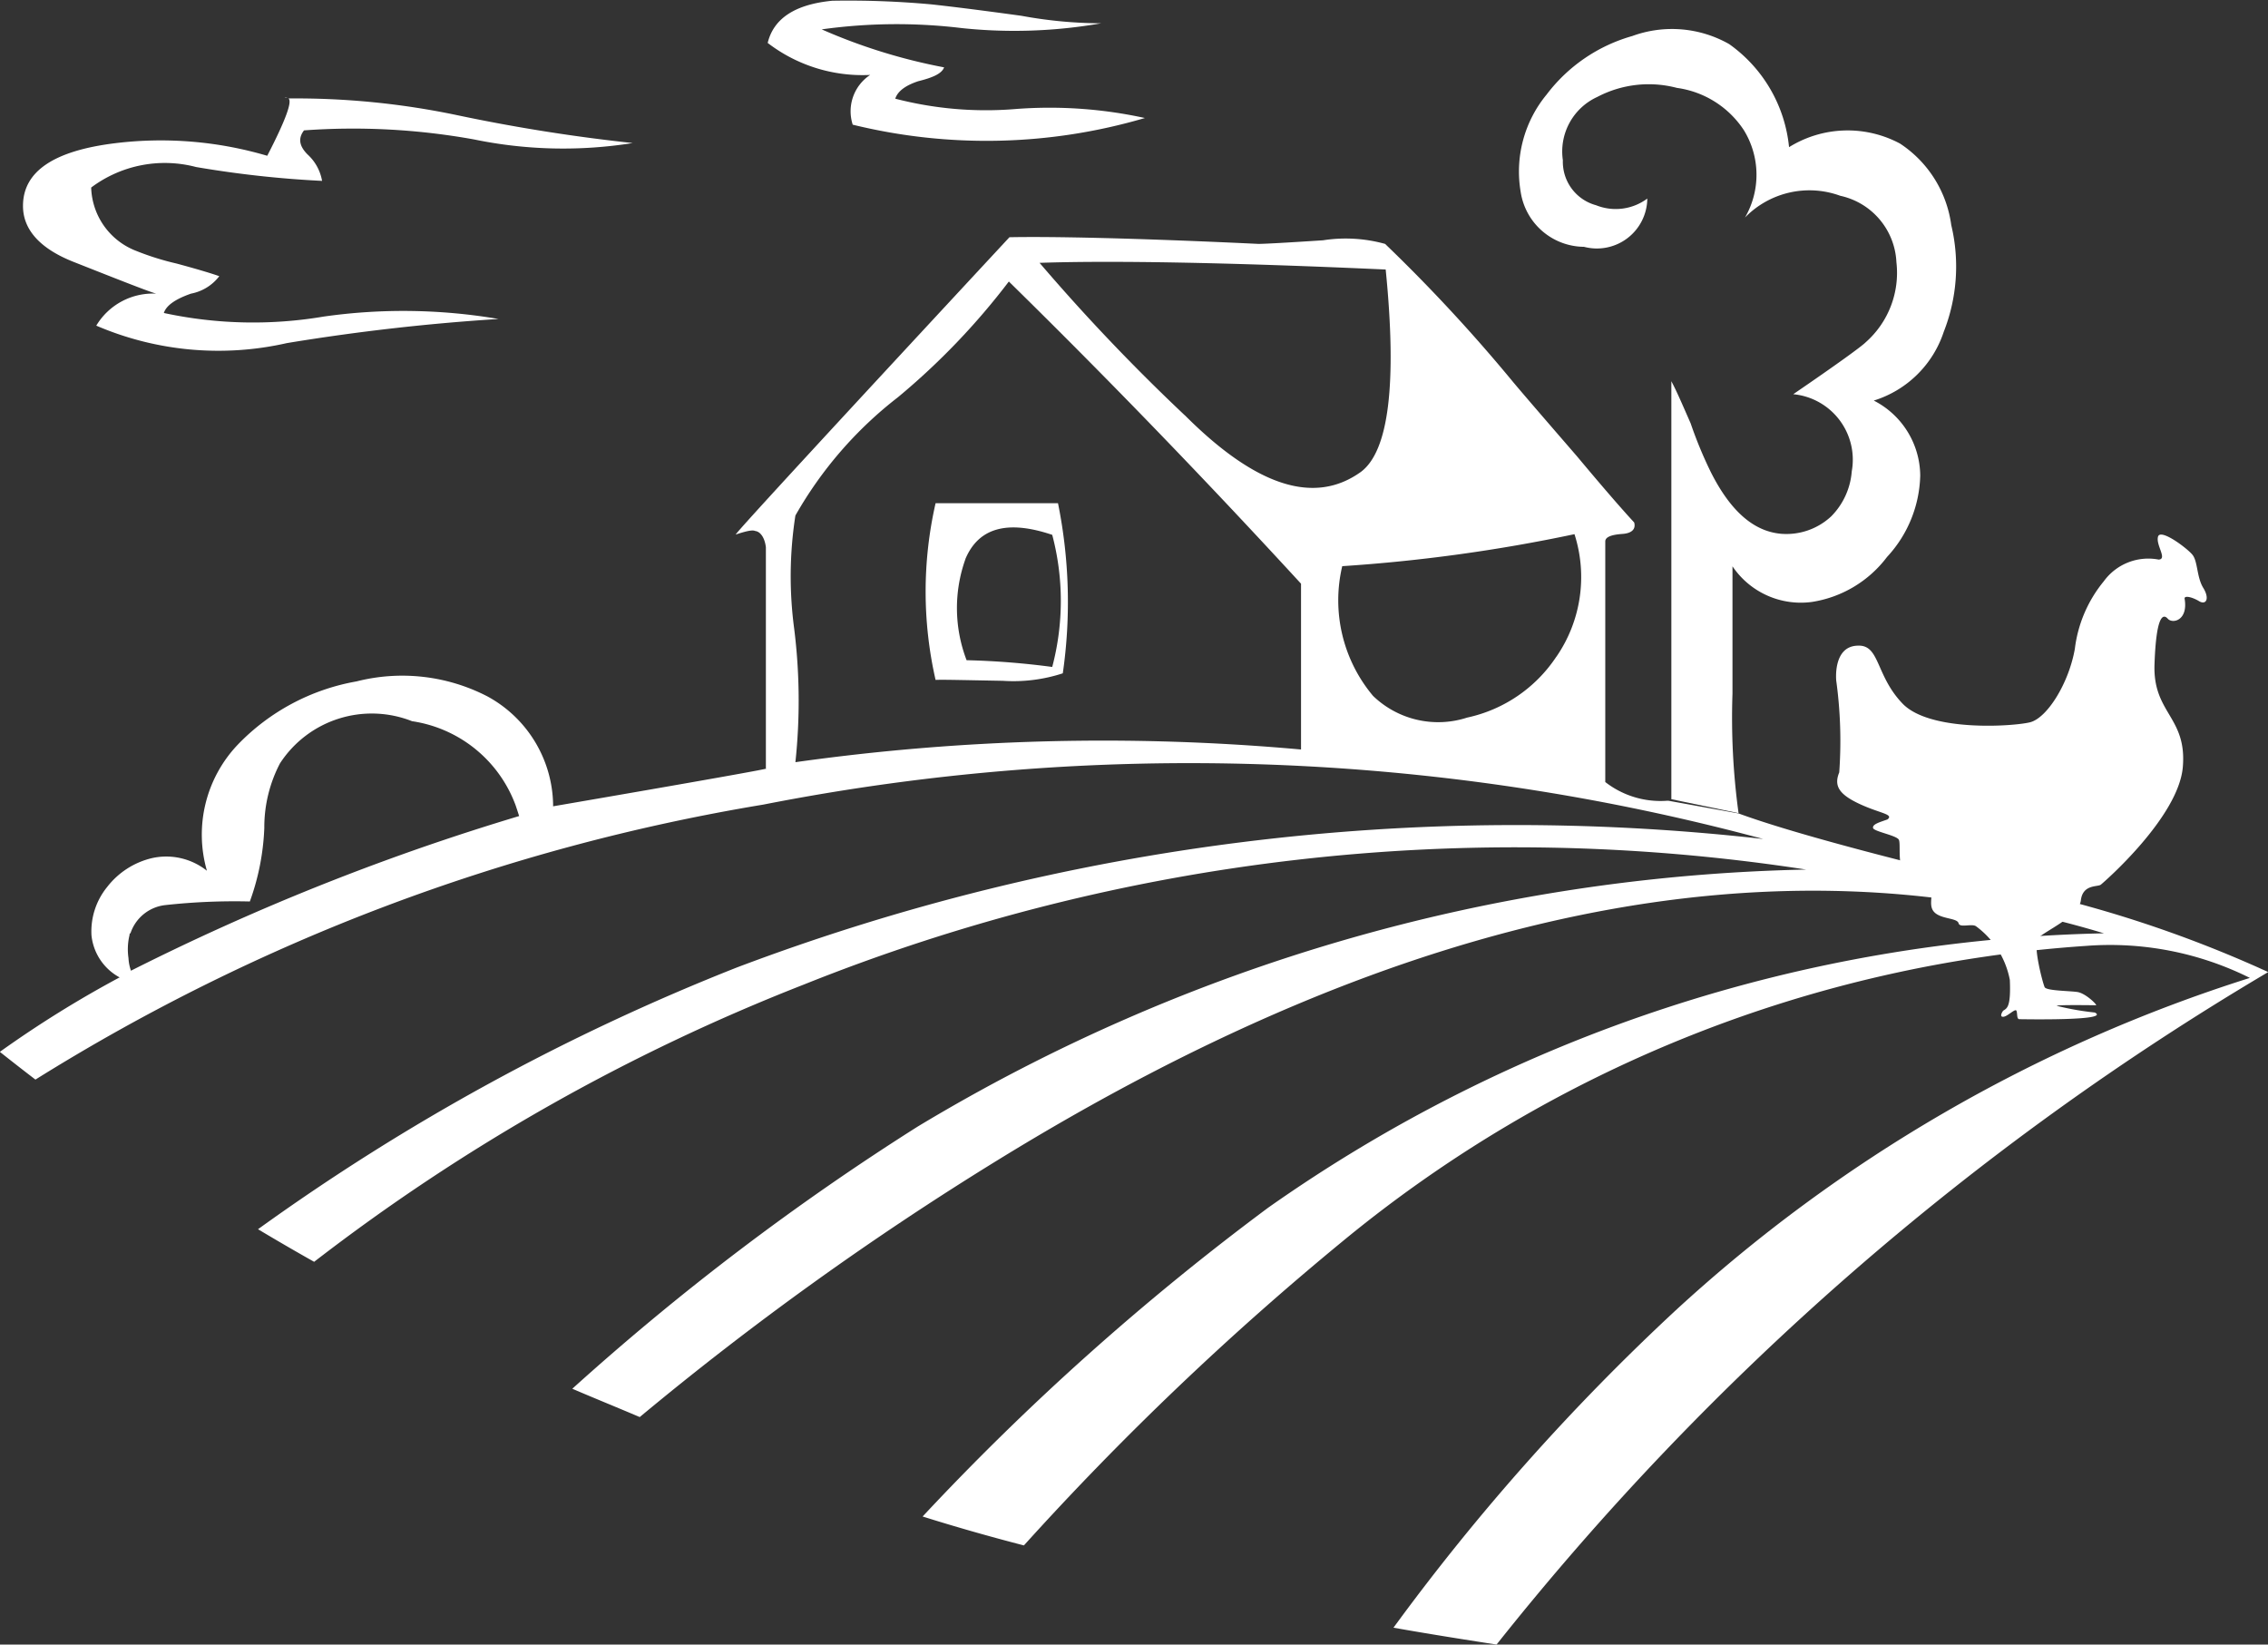
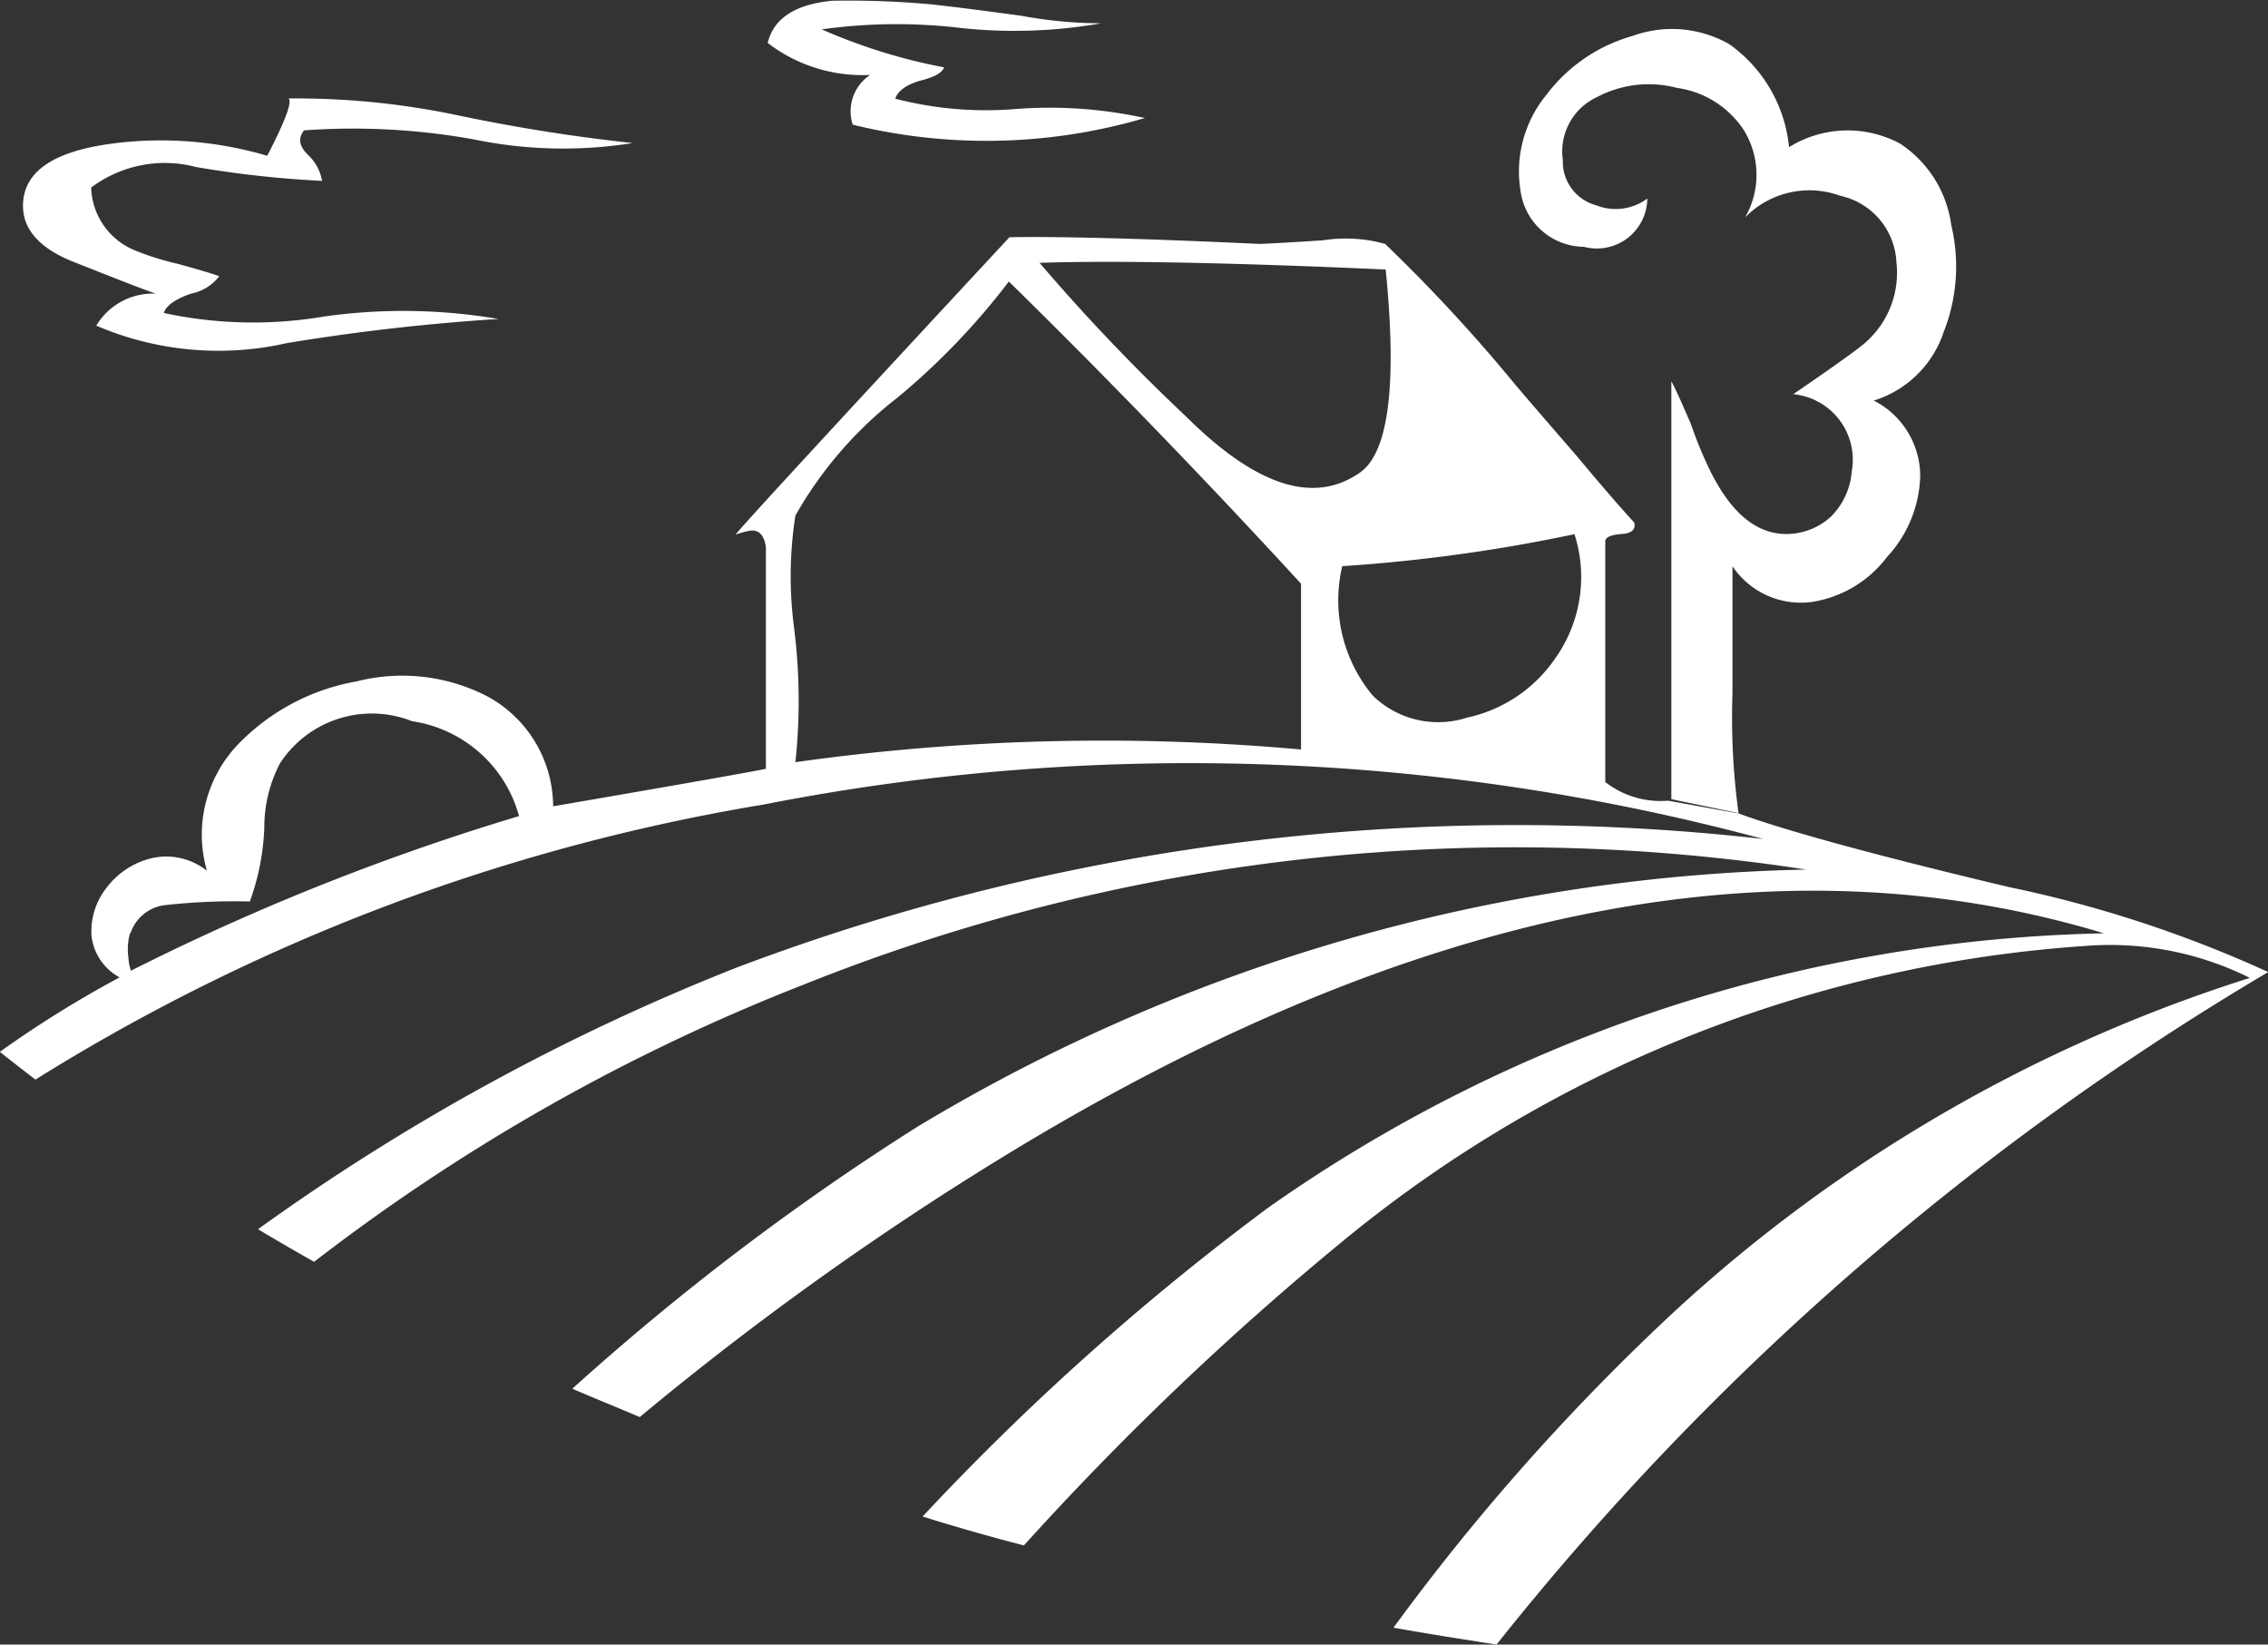
<svg xmlns="http://www.w3.org/2000/svg" width="30.273" height="21.948" viewBox="0 0 30.273 21.948">
  <rect x="0" y="0" width="30.273" height="21.948" fill="#333333" stroke="none" />
  <g id="Gruppe_50" data-name="Gruppe 50" transform="translate(-2.6 -3.625)">
-     <path id="Pfad_123" data-name="Pfad 123" d="M157.084,89.375a2.119,2.119,0,0,0,.8-.1,6.648,6.648,0,0,0-.064-2.27h-1.634a5.3,5.3,0,0,0,0,2.358C156.279,89.358,156.577,89.366,157.084,89.375Zm-.5-1.626c.177-.419.563-.523,1.159-.322a3.442,3.442,0,0,1,0,1.763A10.48,10.48,0,0,0,156.6,89.1,1.943,1.943,0,0,1,156.585,87.749Z" transform="translate(-141.098 -76.664)" fill="#ffffff" />
-     <path id="Pfad_126" data-name="Pfad 126" d="M49.8,19.759h.04C49.824,19.759,49.816,19.751,49.8,19.759Z" transform="translate(-43.401 -14.832)" fill="#ffffff" />
-     <path id="Pfad_129" data-name="Pfad 129" d="M310.2,239" transform="translate(-282.84 -216.429)" fill="#fff" />
+     <path id="Pfad_126" data-name="Pfad 126" d="M49.8,19.759C49.824,19.759,49.816,19.751,49.8,19.759Z" transform="translate(-43.401 -14.832)" fill="#ffffff" />
    <g id="Gruppe_77" data-name="Gruppe 77">
      <path id="Pfad_124" data-name="Pfad 124" d="M131.035,5.289a7.494,7.494,0,0,0,3.9-.089,5.954,5.954,0,0,0-1.714-.121,4.818,4.818,0,0,1-1.618-.137c.032-.1.137-.177.306-.233.193-.048.314-.1.346-.185a7.541,7.541,0,0,1-1.634-.507A7.244,7.244,0,0,1,132.492,4a6.7,6.7,0,0,0,1.859-.064,5.97,5.97,0,0,1-1.063-.1c-.58-.08-.982-.129-1.207-.153a12.141,12.141,0,0,0-1.32-.048c-.491.048-.781.233-.861.563a2.077,2.077,0,0,0,1.368.427A.581.581,0,0,0,131.035,5.289Z" transform="translate(-117.053)" fill="#ffffff" />
      <path id="Pfad_125" data-name="Pfad 125" d="M7.068,22.03c.652.258,1.014.4,1.111.427a.881.881,0,0,0-.8.427,4.129,4.129,0,0,0,2.544.233,28.373,28.373,0,0,1,2.825-.322,7.565,7.565,0,0,0-2.334-.032,5.648,5.648,0,0,1-2.133-.048c.032-.1.153-.185.362-.258a.621.621,0,0,0,.378-.233c-.089-.032-.274-.089-.571-.169a3.636,3.636,0,0,1-.539-.169.936.936,0,0,1-.6-.845,1.637,1.637,0,0,1,1.4-.274,14.06,14.06,0,0,0,1.682.185A.621.621,0,0,0,10.2,20.6c-.113-.113-.129-.217-.048-.322a9.079,9.079,0,0,1,2.27.121,5.883,5.883,0,0,0,2.117.048,23.511,23.511,0,0,1-2.334-.37,10.478,10.478,0,0,0-2.262-.225c.056.032-.032.282-.282.765a5.014,5.014,0,0,0-2.02-.169c-.829.1-1.24.378-1.24.837C6.4,21.6,6.625,21.853,7.068,22.03Z" transform="translate(-3.494 -14.913)" fill="#ffffff" />
      <path id="Pfad_127" data-name="Pfad 127" d="M257.419,19a9.384,9.384,0,0,1-.081-1.594v-1.7a1.1,1.1,0,0,0,1.063.475,1.553,1.553,0,0,0,1-.6,1.653,1.653,0,0,0,.443-1.087,1.134,1.134,0,0,0-.62-1,1.429,1.429,0,0,0,.934-.918,2.379,2.379,0,0,0,.1-1.425,1.548,1.548,0,0,0-.684-1.087,1.481,1.481,0,0,0-1.481.048,1.914,1.914,0,0,0-.8-1.376A1.546,1.546,0,0,0,256,8.629a2.176,2.176,0,0,0-1.143.781,1.614,1.614,0,0,0-.346,1.3.862.862,0,0,0,.845.732.673.673,0,0,0,.845-.644.706.706,0,0,1-.684.089.6.6,0,0,1-.443-.6.8.8,0,0,1,.459-.845,1.476,1.476,0,0,1,1.063-.121,1.277,1.277,0,0,1,.893.563,1.136,1.136,0,0,1,.016,1.167,1.2,1.2,0,0,1,1.272-.29.952.952,0,0,1,.749.885,1.236,1.236,0,0,1-.411,1.071c-.056.056-.378.29-.966.692a.878.878,0,0,1,.781,1.03.956.956,0,0,1-.274.6.878.878,0,0,1-.668.233c-.37-.032-.676-.306-.934-.813a5.547,5.547,0,0,1-.274-.66c-.113-.258-.193-.443-.258-.563v5.578" transform="translate(-231.613 -4.523)" fill="#ffffff" />
      <path id="Pfad_128" data-name="Pfad 128" d="M18.174,119.5h0a.816.816,0,0,1,.008-.282.225.225,0,0,0,.008-.048H18.2a.554.554,0,0,1,.467-.378,8.5,8.5,0,0,1,1.127-.048,3.23,3.23,0,0,0,.193-.982,1.84,1.84,0,0,1,.209-.861,1.462,1.462,0,0,1,1.763-.563,1.745,1.745,0,0,1,1.384,1.127c.024.072.048.145.064.2l.435-.169a1.675,1.675,0,0,0-.877-1.489,2.475,2.475,0,0,0-1.747-.2,2.894,2.894,0,0,0-1.586.845,1.741,1.741,0,0,0-.411,1.682.873.873,0,0,0-.732-.169,1.066,1.066,0,0,0-.6.386.939.939,0,0,0-.209.644.721.721,0,0,0,.411.58l.137-.056A.593.593,0,0,1,18.174,119.5Z" transform="translate(-13.859 -103.088)" fill="#ffffff" />
      <path id="Pfad_130" data-name="Pfad 130" d="M29.412,51.523c-1.795-.427-2.994-.757-3.606-.982h0l-.934-.169h-.024v0a1.2,1.2,0,0,1-.821-.25V46.911c0-.056.072-.089.225-.1.129-.008.185-.064.161-.153-.185-.2-.443-.5-.765-.885-.411-.475-.692-.8-.845-.982a21.754,21.754,0,0,0-1.715-1.851,1.966,1.966,0,0,0-.829-.048c-.491.032-.781.048-.861.048-1.682-.08-2.793-.1-3.324-.089q-3.622,3.9-3.654,3.968c.145-.048.225-.064.258-.048.072.008.129.089.145.217v2.954c.1-.008-.845.161-2.858.507h0A31.743,31.743,0,0,0,4.2,52.715a.008.008,0,0,1,.008.008,14.553,14.553,0,0,0-1.61,1c.153.121.306.241.475.37a26.532,26.532,0,0,1,9.716-3.67,29.491,29.491,0,0,1,13.346.459,29.4,29.4,0,0,0-13.7,1.715,29.361,29.361,0,0,0-6.391,3.493q.362.217.749.435a26.457,26.457,0,0,1,6.536-3.7A25.53,25.53,0,0,1,26.708,51.29a23.941,23.941,0,0,0-11.857,3.429,33.9,33.9,0,0,0-4.612,3.5c.3.129.6.25.9.378a41.361,41.361,0,0,1,4.765-3.421q8.174-5.035,14.779-3.035a20.088,20.088,0,0,0-11.156,3.662,34.336,34.336,0,0,0-4.612,4.121q.652.205,1.352.386a39.714,39.714,0,0,1,4.242-4.049,17.448,17.448,0,0,1,9.933-3.952,4.18,4.18,0,0,1,2.189.427,20.374,20.374,0,0,0-7.671,4.443A29.681,29.681,0,0,0,21.2,61.408c.451.08.91.153,1.376.225a37.578,37.578,0,0,1,10.3-8.975A16.285,16.285,0,0,0,29.412,51.523ZM19.97,49.688a29.475,29.475,0,0,0-6.753.169,7.747,7.747,0,0,0-.016-1.779,5.27,5.27,0,0,1,.016-1.513,5.3,5.3,0,0,1,1.368-1.578,9.4,9.4,0,0,0,1.481-1.545c1.272,1.248,2.576,2.592,3.9,4.033v2.214Zm-1.554-4.459a26.146,26.146,0,0,1-1.94-2.036c.934-.032,2.471-.008,4.62.089.153,1.529.04,2.423-.33,2.7C20.147,46.428,19.367,46.179,18.417,45.229Zm4.958,3.22a1.909,1.909,0,0,1-1.191.813,1.252,1.252,0,0,1-1.256-.29,1.983,1.983,0,0,1-.411-1.731,21.846,21.846,0,0,0,3.1-.427A1.874,1.874,0,0,1,23.375,48.449Z" transform="translate(0 -36.06)" fill="#ffffff" />
    </g>
-     <path id="Pfad_131" data-name="Pfad 131" d="M307.073,94.217a5.9,5.9,0,0,1,.04,1.223c-.072.177-.008.29.266.419s.467.137.378.209c-.113.04-.2.064-.193.113s.322.1.346.161-.016.3.056.411.378.233.378.322-.032.193.072.258.274.056.29.121.177,0,.233.04a1.155,1.155,0,0,1,.451.716c.016.37-.04.378-.089.411-.024.032-.048.089.008.08s.153-.113.169-.08,0,.113.04.113,1.231.024,1.006-.089a3.718,3.718,0,0,1-.507-.089c-.008-.016.5-.008.523-.008s-.137-.161-.25-.177-.411-.016-.435-.064-.161-.563-.089-.652.547-.29.572-.507.225-.177.266-.209,1.038-.9,1.095-1.57-.4-.716-.378-1.368.113-.684.177-.612.274.024.225-.266c-.008-.048.1-.024.193.032s.145-.032.056-.177-.072-.354-.145-.443-.427-.354-.459-.241.129.3.008.306a.734.734,0,0,0-.732.29,1.749,1.749,0,0,0-.386.9c-.08.459-.37.926-.6.982s-1.336.129-1.7-.25-.3-.789-.6-.773C307.024,93.758,307.073,94.217,307.073,94.217Z" transform="translate(-279.963 -81.507)" fill="#ffffff" />
  </g>
</svg>